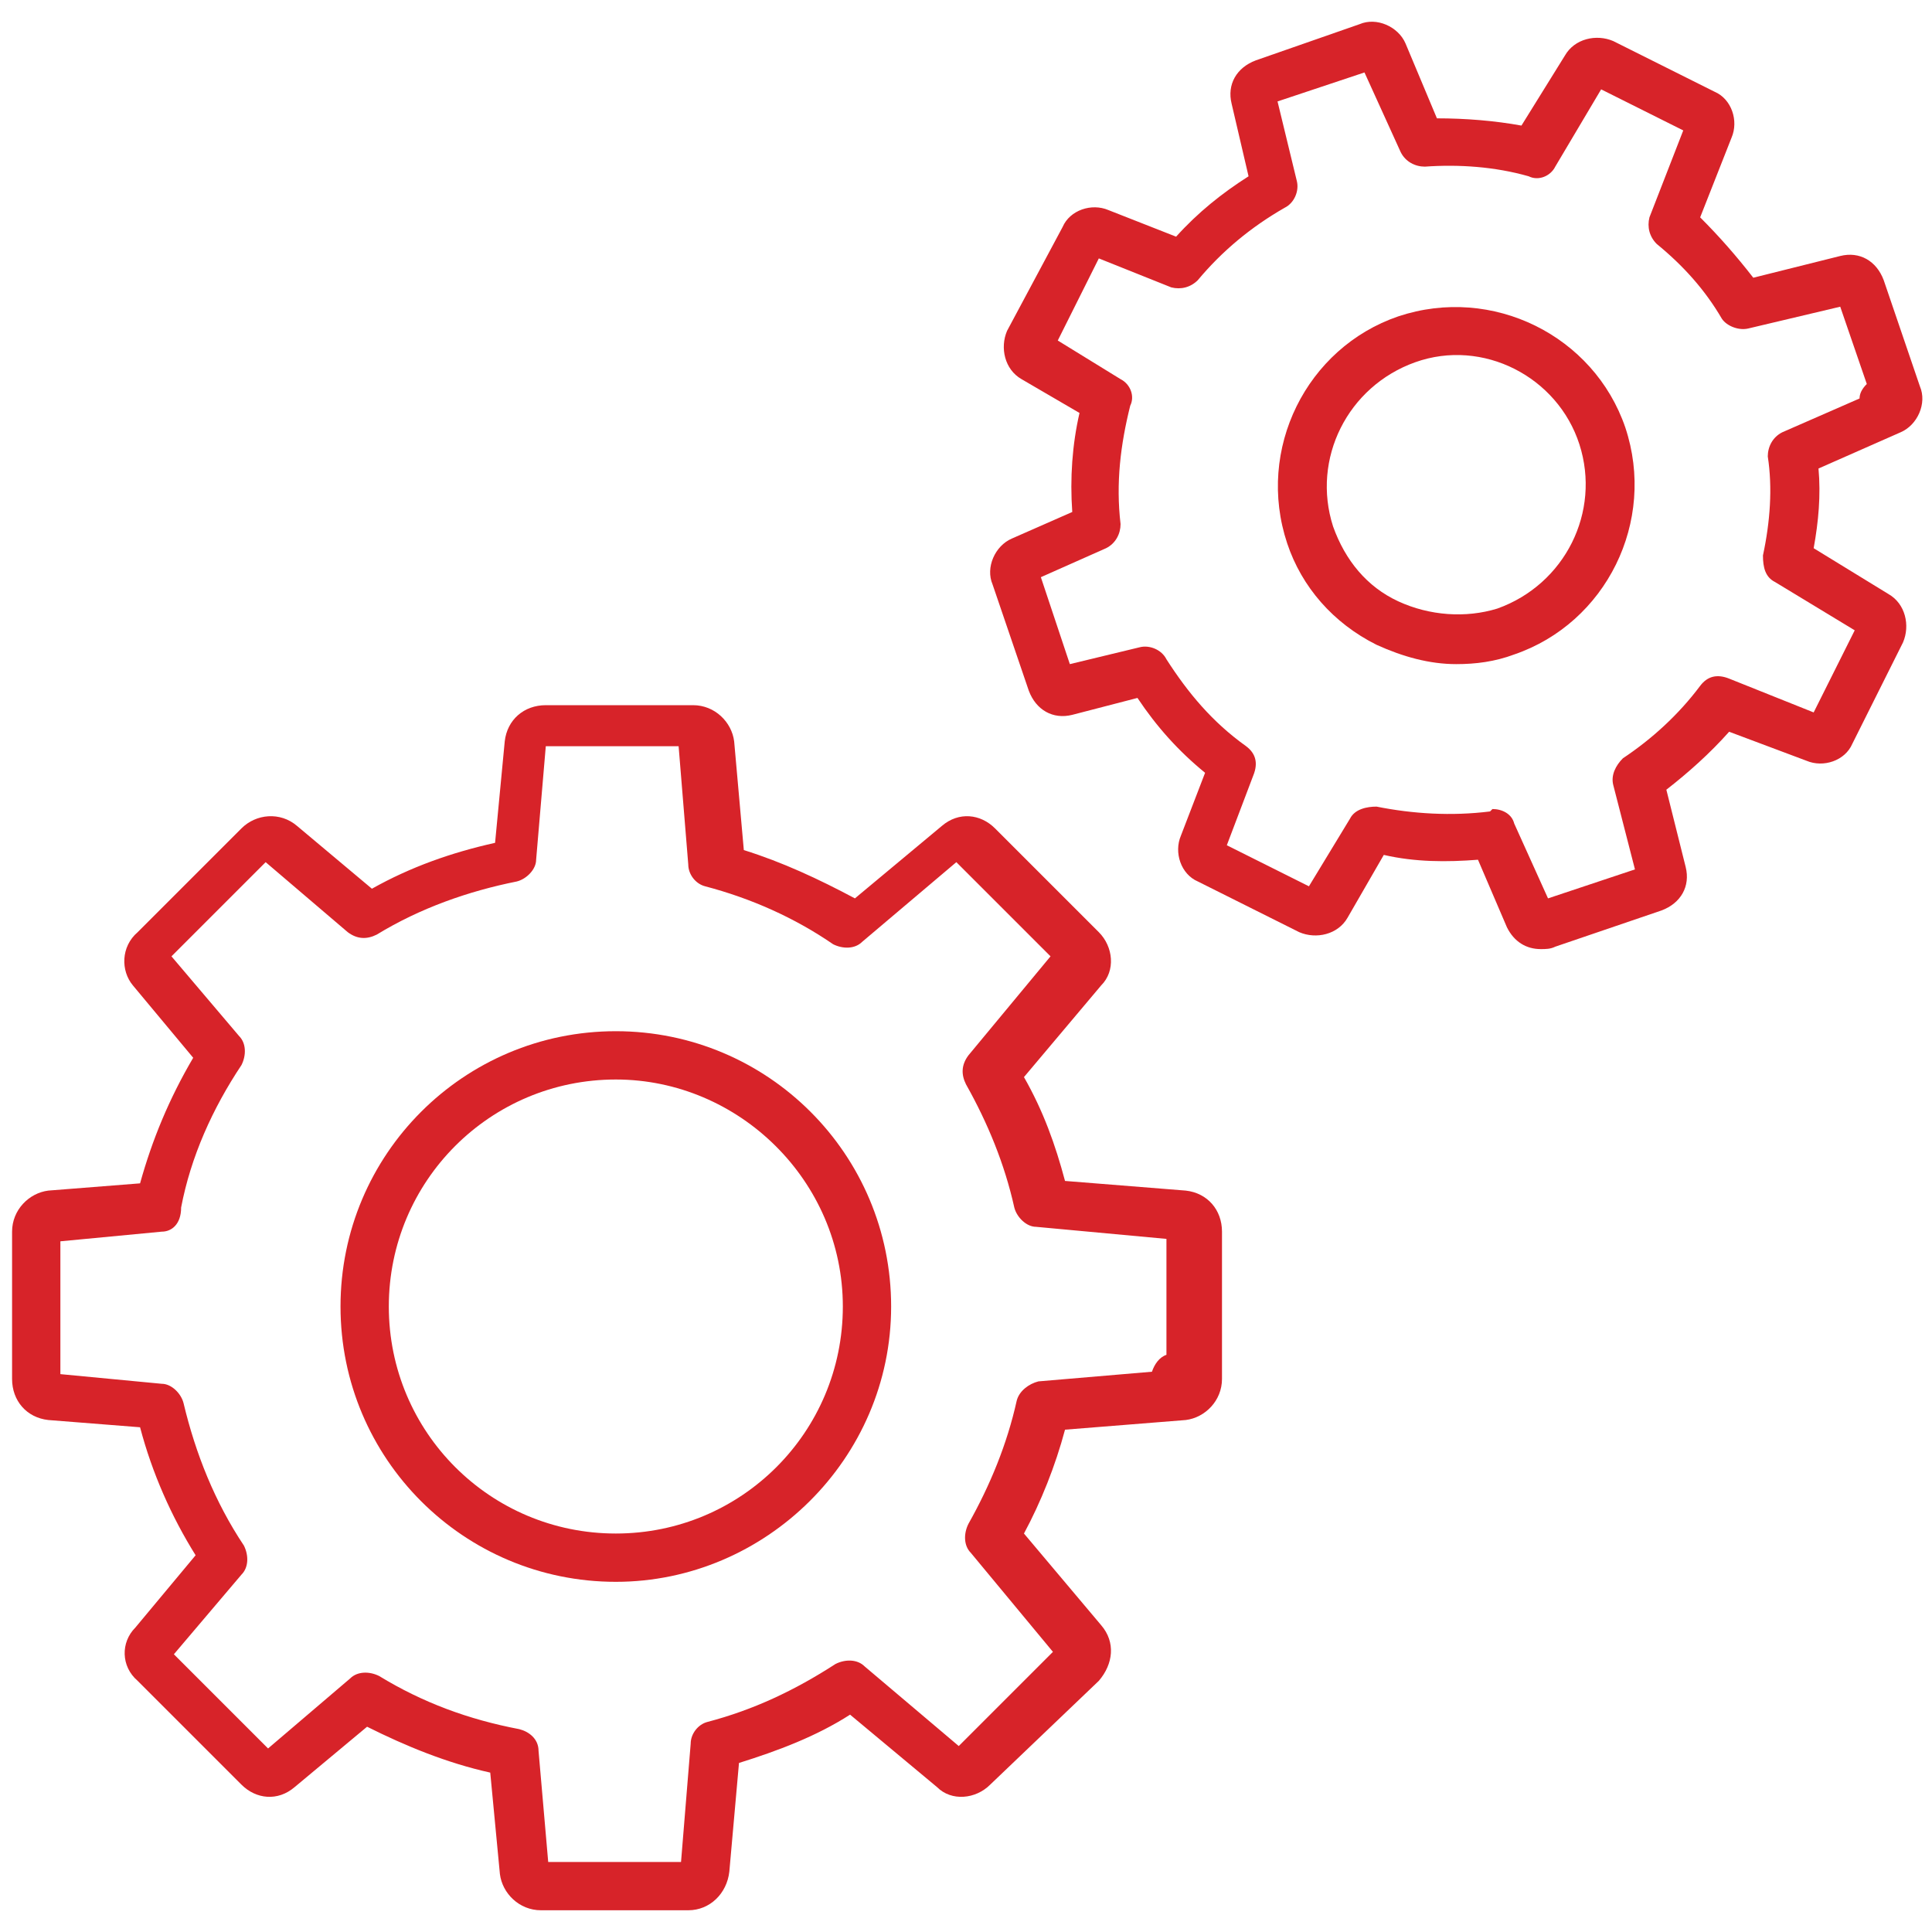
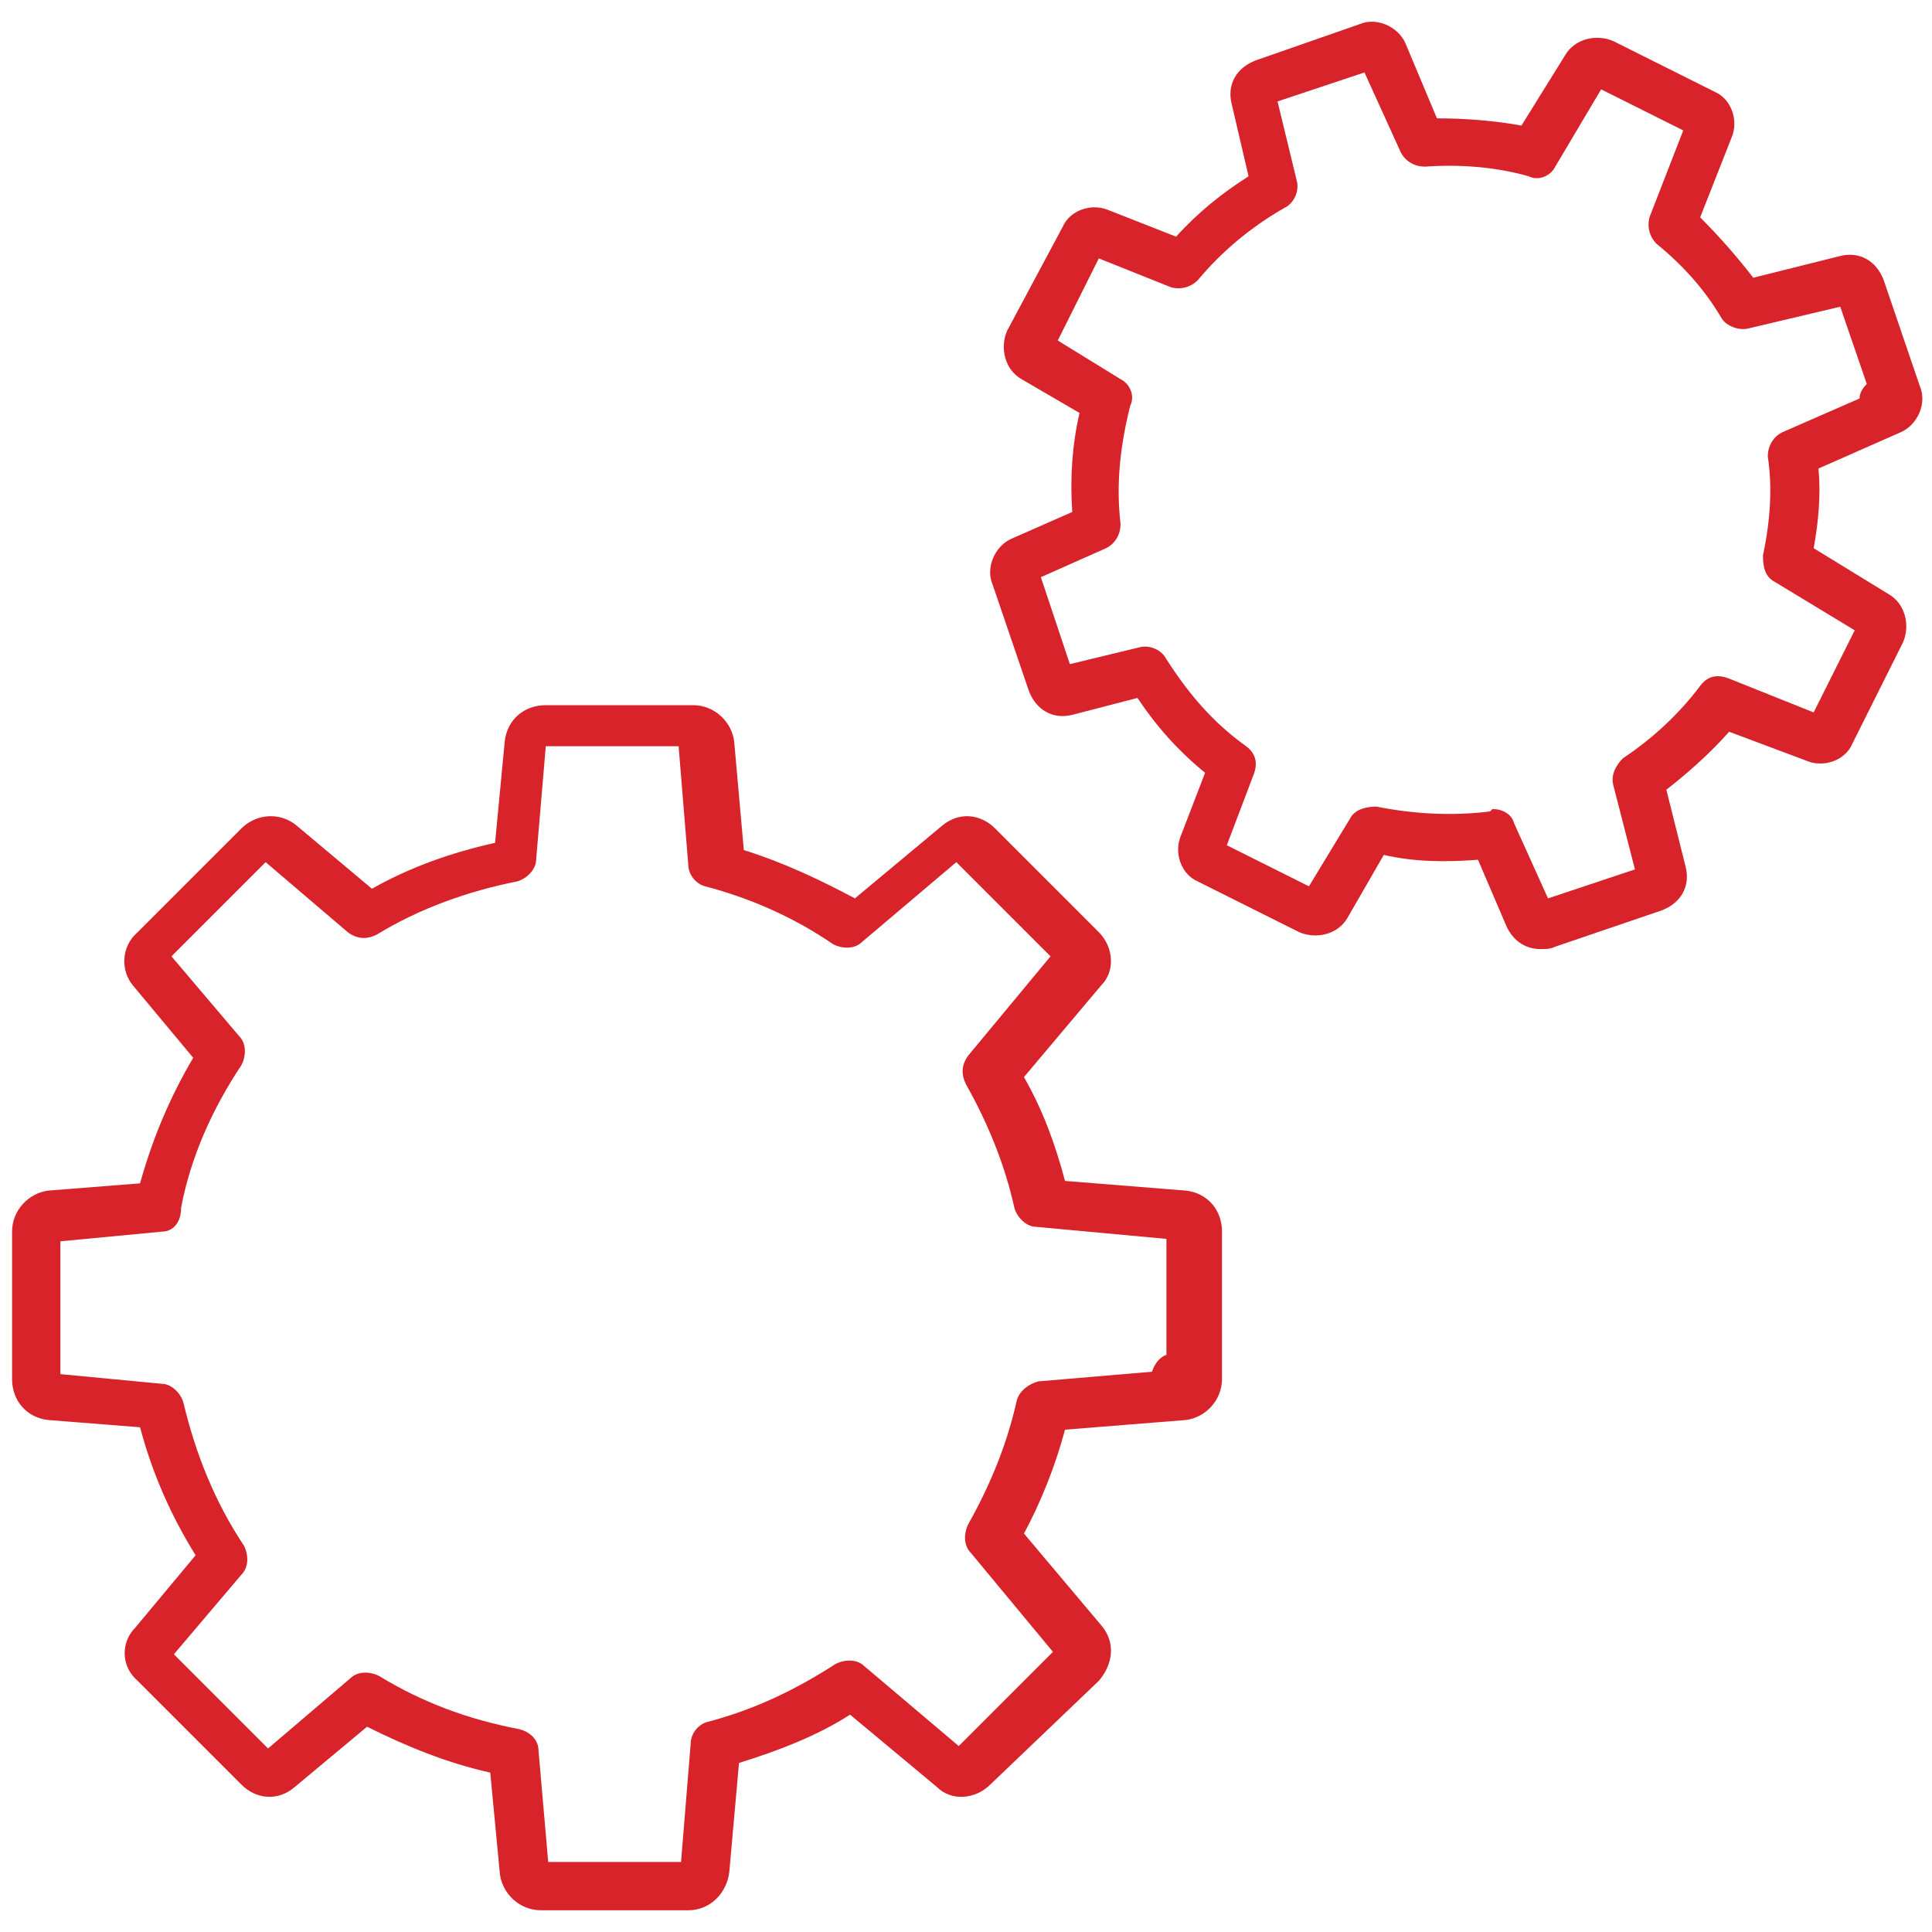
<svg xmlns="http://www.w3.org/2000/svg" version="1.1" id="Layer_1" x="0px" y="0px" viewBox="0 0 80 80" style="enable-background:new 0 0 80 80;" xml:space="preserve">
  <style type="text/css">
	.st0{fill:#D72329;}
	.st1{fill:none;stroke:#D72329;stroke-width:2;stroke-linecap:round;stroke-linejoin:round;stroke-miterlimit:10;}
	.st2{fill:#CC3333;}
	.st3{fill:#FFFFFF;}
</style>
  <g>
    <g>
      <path class="st0" d="M28.5,79.1h-6.1c-0.9,0-1.6-0.7-1.7-1.5l-0.4-4.2c-1.8-0.4-3.5-1.1-5.1-1.9L12.2,74c-0.7,0.6-1.6,0.5-2.2-0.1    l-4.3-4.3C5,69,5,68,5.6,67.4l2.5-3c-1-1.6-1.8-3.4-2.3-5.3L2,58.8c-0.9-0.1-1.5-0.8-1.5-1.7v-6.1c0-0.9,0.7-1.6,1.5-1.7l3.8-0.3    C6.3,47.2,7,45.5,8,43.8l-2.5-3C5,40.2,5,39.2,5.7,38.6l4.3-4.3c0.6-0.6,1.6-0.7,2.3-0.1l3.1,2.6c1.6-0.9,3.3-1.5,5.1-1.9l0.4-4.2    c0.1-0.9,0.8-1.5,1.7-1.5h6.1c0.9,0,1.6,0.7,1.7,1.5l0.4,4.5c1.6,0.5,3.1,1.2,4.6,2l3.6-3c0.7-0.6,1.6-0.5,2.2,0.1l4.3,4.3    c0.6,0.6,0.7,1.6,0.1,2.2l-3.2,3.8c0.8,1.4,1.3,2.8,1.7,4.3l5,0.4c0.9,0.1,1.5,0.8,1.5,1.7v6.1c0,0.9-0.7,1.6-1.5,1.7l-5,0.4    c-0.4,1.5-1,3-1.7,4.3l3.2,3.8c0.6,0.7,0.5,1.6-0.1,2.3L41,73.9c-0.6,0.6-1.6,0.7-2.2,0.1l-3.6-3c-1.4,0.9-3,1.5-4.6,2l-0.4,4.5    C30.1,78.4,29.4,79.1,28.5,79.1z M22.7,77.1h5.5l0.4-4.9c0-0.4,0.3-0.8,0.7-0.9c1.9-0.5,3.6-1.3,5.3-2.4c0.4-0.2,0.9-0.2,1.2,0.1    l3.9,3.3l3.9-3.9l-3.4-4.1c-0.3-0.3-0.3-0.8-0.1-1.2c0.9-1.6,1.6-3.3,2-5.1c0.1-0.4,0.5-0.7,0.9-0.8l4.7-0.4    c0.1-0.3,0.3-0.6,0.6-0.7v-4.8l-5.4-0.5c-0.4,0-0.8-0.4-0.9-0.8c-0.4-1.8-1.1-3.5-2-5.1c-0.2-0.4-0.2-0.8,0.1-1.2l3.4-4.1    l-3.9-3.9l-3.9,3.3c-0.3,0.3-0.8,0.3-1.2,0.1c-1.6-1.1-3.4-1.9-5.3-2.4c-0.4-0.1-0.7-0.5-0.7-0.9l-0.4-4.9h-5.5l-0.4,4.7    c0,0.4-0.4,0.8-0.8,0.9c-2,0.4-4,1.1-5.8,2.2c-0.4,0.2-0.8,0.2-1.2-0.1l-3.4-2.9l-3.9,3.9l2.8,3.3c0.3,0.3,0.3,0.8,0.1,1.2    c-1.2,1.8-2.1,3.8-2.5,5.9C7.5,50.7,7.1,51,6.7,51l-4.2,0.4v5.5l4.2,0.4c0.4,0,0.8,0.4,0.9,0.8c0.5,2.1,1.3,4.1,2.5,5.9    c0.2,0.4,0.2,0.9-0.1,1.2l-2.8,3.3l3.9,3.9l3.4-2.9c0.3-0.3,0.8-0.3,1.2-0.1c1.8,1.1,3.7,1.8,5.8,2.2c0.4,0.1,0.8,0.4,0.8,0.9    L22.7,77.1z M39.6,72.5C39.6,72.5,39.6,72.5,39.6,72.5L39.6,72.5z M43.9,68.2C43.9,68.2,43.9,68.2,43.9,68.2L43.9,68.2z M7.1,68.2    L7.1,68.2C7.1,68.2,7.1,68.2,7.1,68.2z M43.9,40C43.9,40,43.9,40,43.9,40L43.9,40z M7.1,40L7.1,40C7.1,40,7.1,40,7.1,40z" />
    </g>
-     <path class="st0" d="M25.5,65.5c-6.3,0-11.4-5.1-11.4-11.4s5.1-11.4,11.4-11.4s11.4,5.1,11.4,11.4S31.7,65.5,25.5,65.5z M25.5,44.7   c-5.2,0-9.4,4.2-9.4,9.4s4.2,9.4,9.4,9.4s9.4-4.2,9.4-9.4S30.6,44.7,25.5,44.7z" />
    <g>
      <path class="st0" d="M63.8,39.3c-0.6,0-1.1-0.3-1.4-0.9l-1.2-2.8c-1.3,0.1-2.6,0.1-3.9-0.2L55.8,38c-0.4,0.7-1.3,0.9-2,0.6    l-4.2-2.1c-0.7-0.3-1-1.2-0.7-1.9l1-2.6c-1.1-0.9-2-1.9-2.8-3.1l-2.7,0.7c-0.8,0.2-1.5-0.2-1.8-1l-1.5-4.4    c-0.3-0.7,0.1-1.6,0.8-1.9l2.5-1.1c-0.1-1.4,0-2.8,0.3-4.1l-2.4-1.4c-0.7-0.4-0.9-1.3-0.6-2L44,9.4c0.3-0.7,1.2-1,1.9-0.7l2.8,1.1    c0.9-1,1.9-1.8,3-2.5l-0.7-3c-0.2-0.8,0.2-1.5,1-1.8L56.3,1c0.7-0.3,1.6,0.1,1.9,0.8l1.3,3.1c1.2,0,2.4,0.1,3.5,0.3l1.8-2.9    c0.4-0.7,1.3-0.9,2-0.6L71,3.8c0.7,0.3,1,1.2,0.7,1.9L70.4,9c0.8,0.8,1.5,1.6,2.2,2.5l3.6-0.9c0.8-0.2,1.5,0.2,1.8,1l1.5,4.4    c0.3,0.7-0.1,1.6-0.8,1.9l-3.4,1.5c0.1,1.1,0,2.2-0.2,3.3l3.1,1.9c0.7,0.4,0.9,1.3,0.6,2l-2.1,4.2c-0.3,0.7-1.2,1-1.9,0.7    l-3.2-1.2c-0.8,0.9-1.7,1.7-2.6,2.4l0.8,3.2c0.2,0.8-0.2,1.5-1,1.8l-4.4,1.5C64.2,39.3,64,39.3,63.8,39.3z M61.8,33.5    c0.4,0,0.8,0.2,0.9,0.6l1.4,3.1l3.6-1.2l-0.9-3.5c-0.1-0.4,0.1-0.8,0.4-1.1c1.2-0.8,2.3-1.8,3.2-3c0.3-0.4,0.7-0.5,1.2-0.3    l3.5,1.4l1.7-3.4l-3.3-2c-0.4-0.2-0.5-0.6-0.5-1.1c0.3-1.4,0.4-2.8,0.2-4.1c0-0.4,0.2-0.8,0.6-1l3.2-1.4c0-0.2,0.1-0.4,0.3-0.6    l-1.1-3.2l-3.8,0.9c-0.4,0.1-0.9-0.1-1.1-0.4c-0.7-1.2-1.6-2.2-2.7-3.1c-0.3-0.3-0.4-0.7-0.3-1.1l1.4-3.6l-3.4-1.7l-1.9,3.2    c-0.2,0.4-0.7,0.6-1.1,0.4c-1.4-0.4-2.9-0.5-4.3-0.4c-0.4,0-0.8-0.2-1-0.6L56.5,3l-3.6,1.2l0.8,3.3c0.1,0.4-0.1,0.9-0.5,1.1    c-1.4,0.8-2.6,1.8-3.6,3c-0.3,0.3-0.7,0.4-1.1,0.3l-3-1.2l-1.7,3.4l2.6,1.6c0.4,0.2,0.6,0.7,0.4,1.1c-0.4,1.6-0.6,3.2-0.4,4.9    c0,0.4-0.2,0.8-0.6,1l-2.7,1.2l1.2,3.6l2.9-0.7c0.4-0.1,0.9,0.1,1.1,0.5c0.9,1.4,1.9,2.6,3.3,3.6c0.4,0.3,0.5,0.7,0.3,1.2    l-1.1,2.9l3.4,1.7l1.7-2.8c0.2-0.4,0.7-0.5,1.1-0.5c1.5,0.3,3.1,0.4,4.7,0.2C61.8,33.5,61.8,33.5,61.8,33.5z M68.1,35.8    C68.1,35.8,68.1,35.8,68.1,35.8L68.1,35.8L68.1,35.8z M50.5,34.7L50.5,34.7C50.5,34.7,50.5,34.7,50.5,34.7z M70.1,5.5    C70.1,5.5,70.1,5.5,70.1,5.5L70.1,5.5z" />
    </g>
-     <path class="st0" d="M60.3,27.5c-1.1,0-2.2-0.3-3.3-0.8c-1.8-0.9-3.1-2.4-3.7-4.2c-1.3-3.9,0.8-8.1,4.6-9.4c0,0,0,0,0,0   c3.9-1.3,8.1,0.8,9.4,4.6c1.3,3.9-0.8,8.1-4.6,9.4C61.9,27.4,61.1,27.5,60.3,27.5z M58.6,15c-2.8,1-4.3,4-3.4,6.8   c0.5,1.4,1.4,2.5,2.7,3.1c1.3,0.6,2.8,0.7,4.1,0.3c2.8-1,4.3-4,3.4-6.8C64.5,15.6,61.4,14,58.6,15L58.6,15z" />
  </g>
</svg>